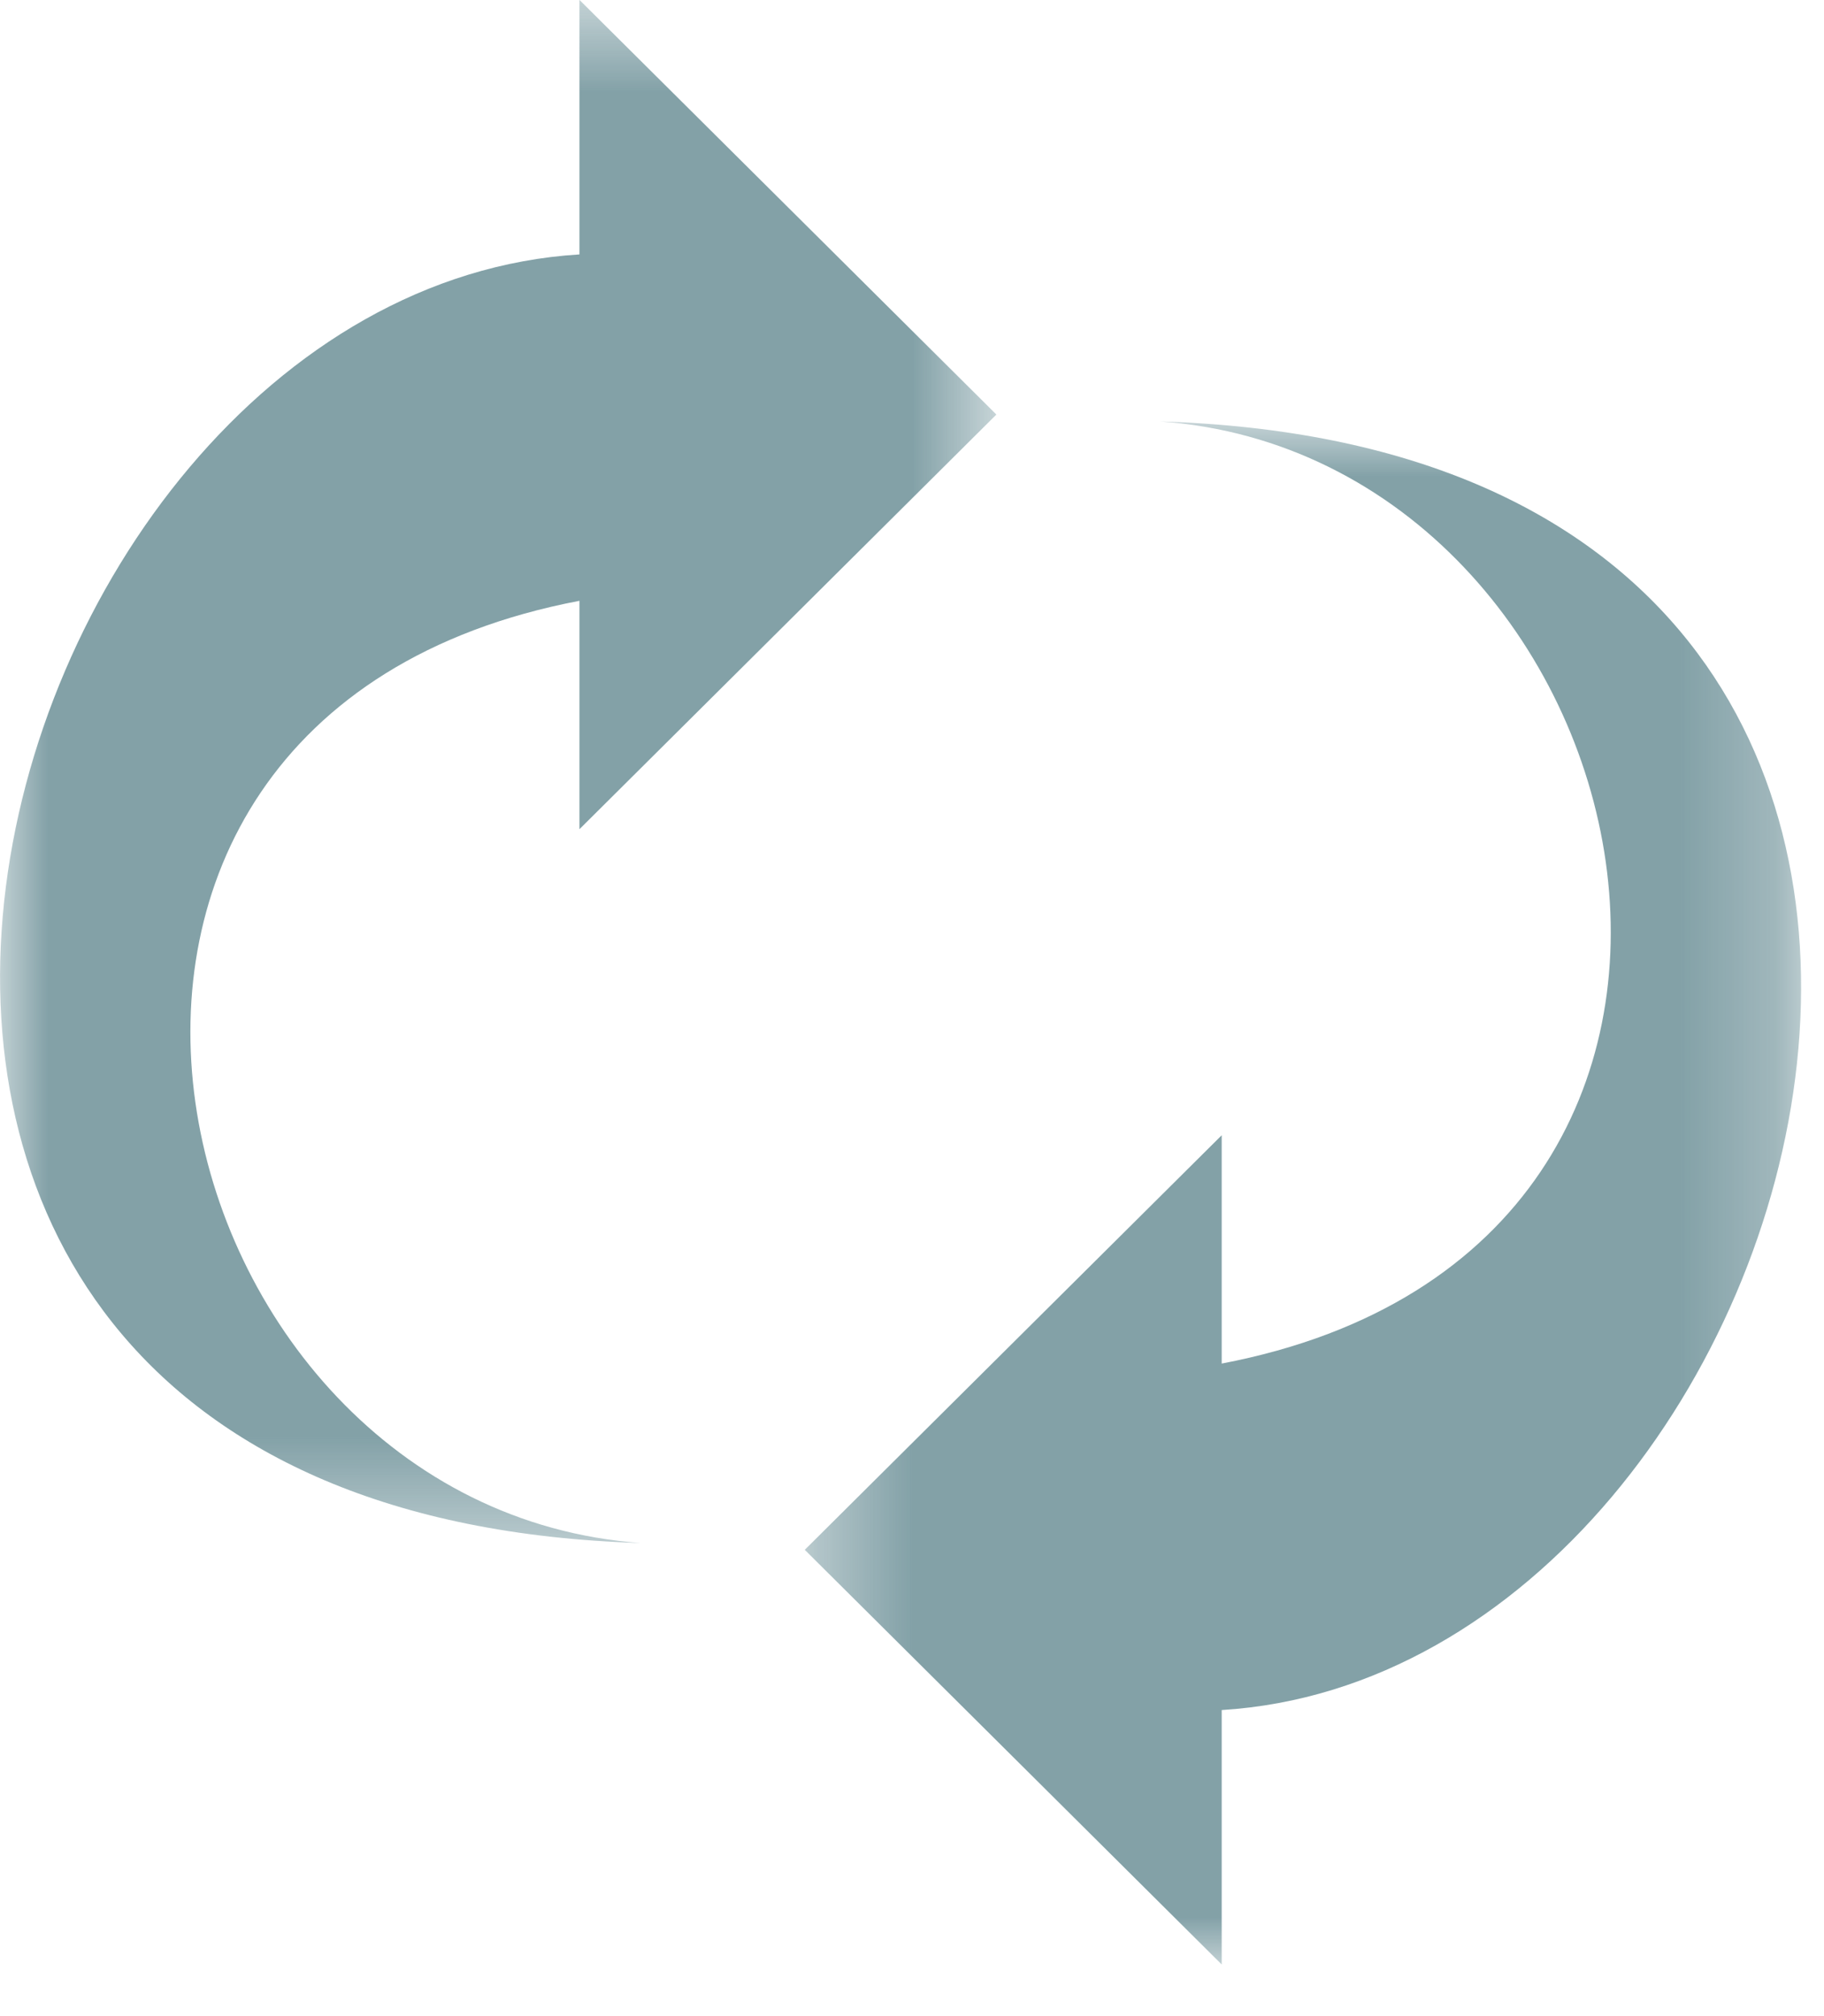
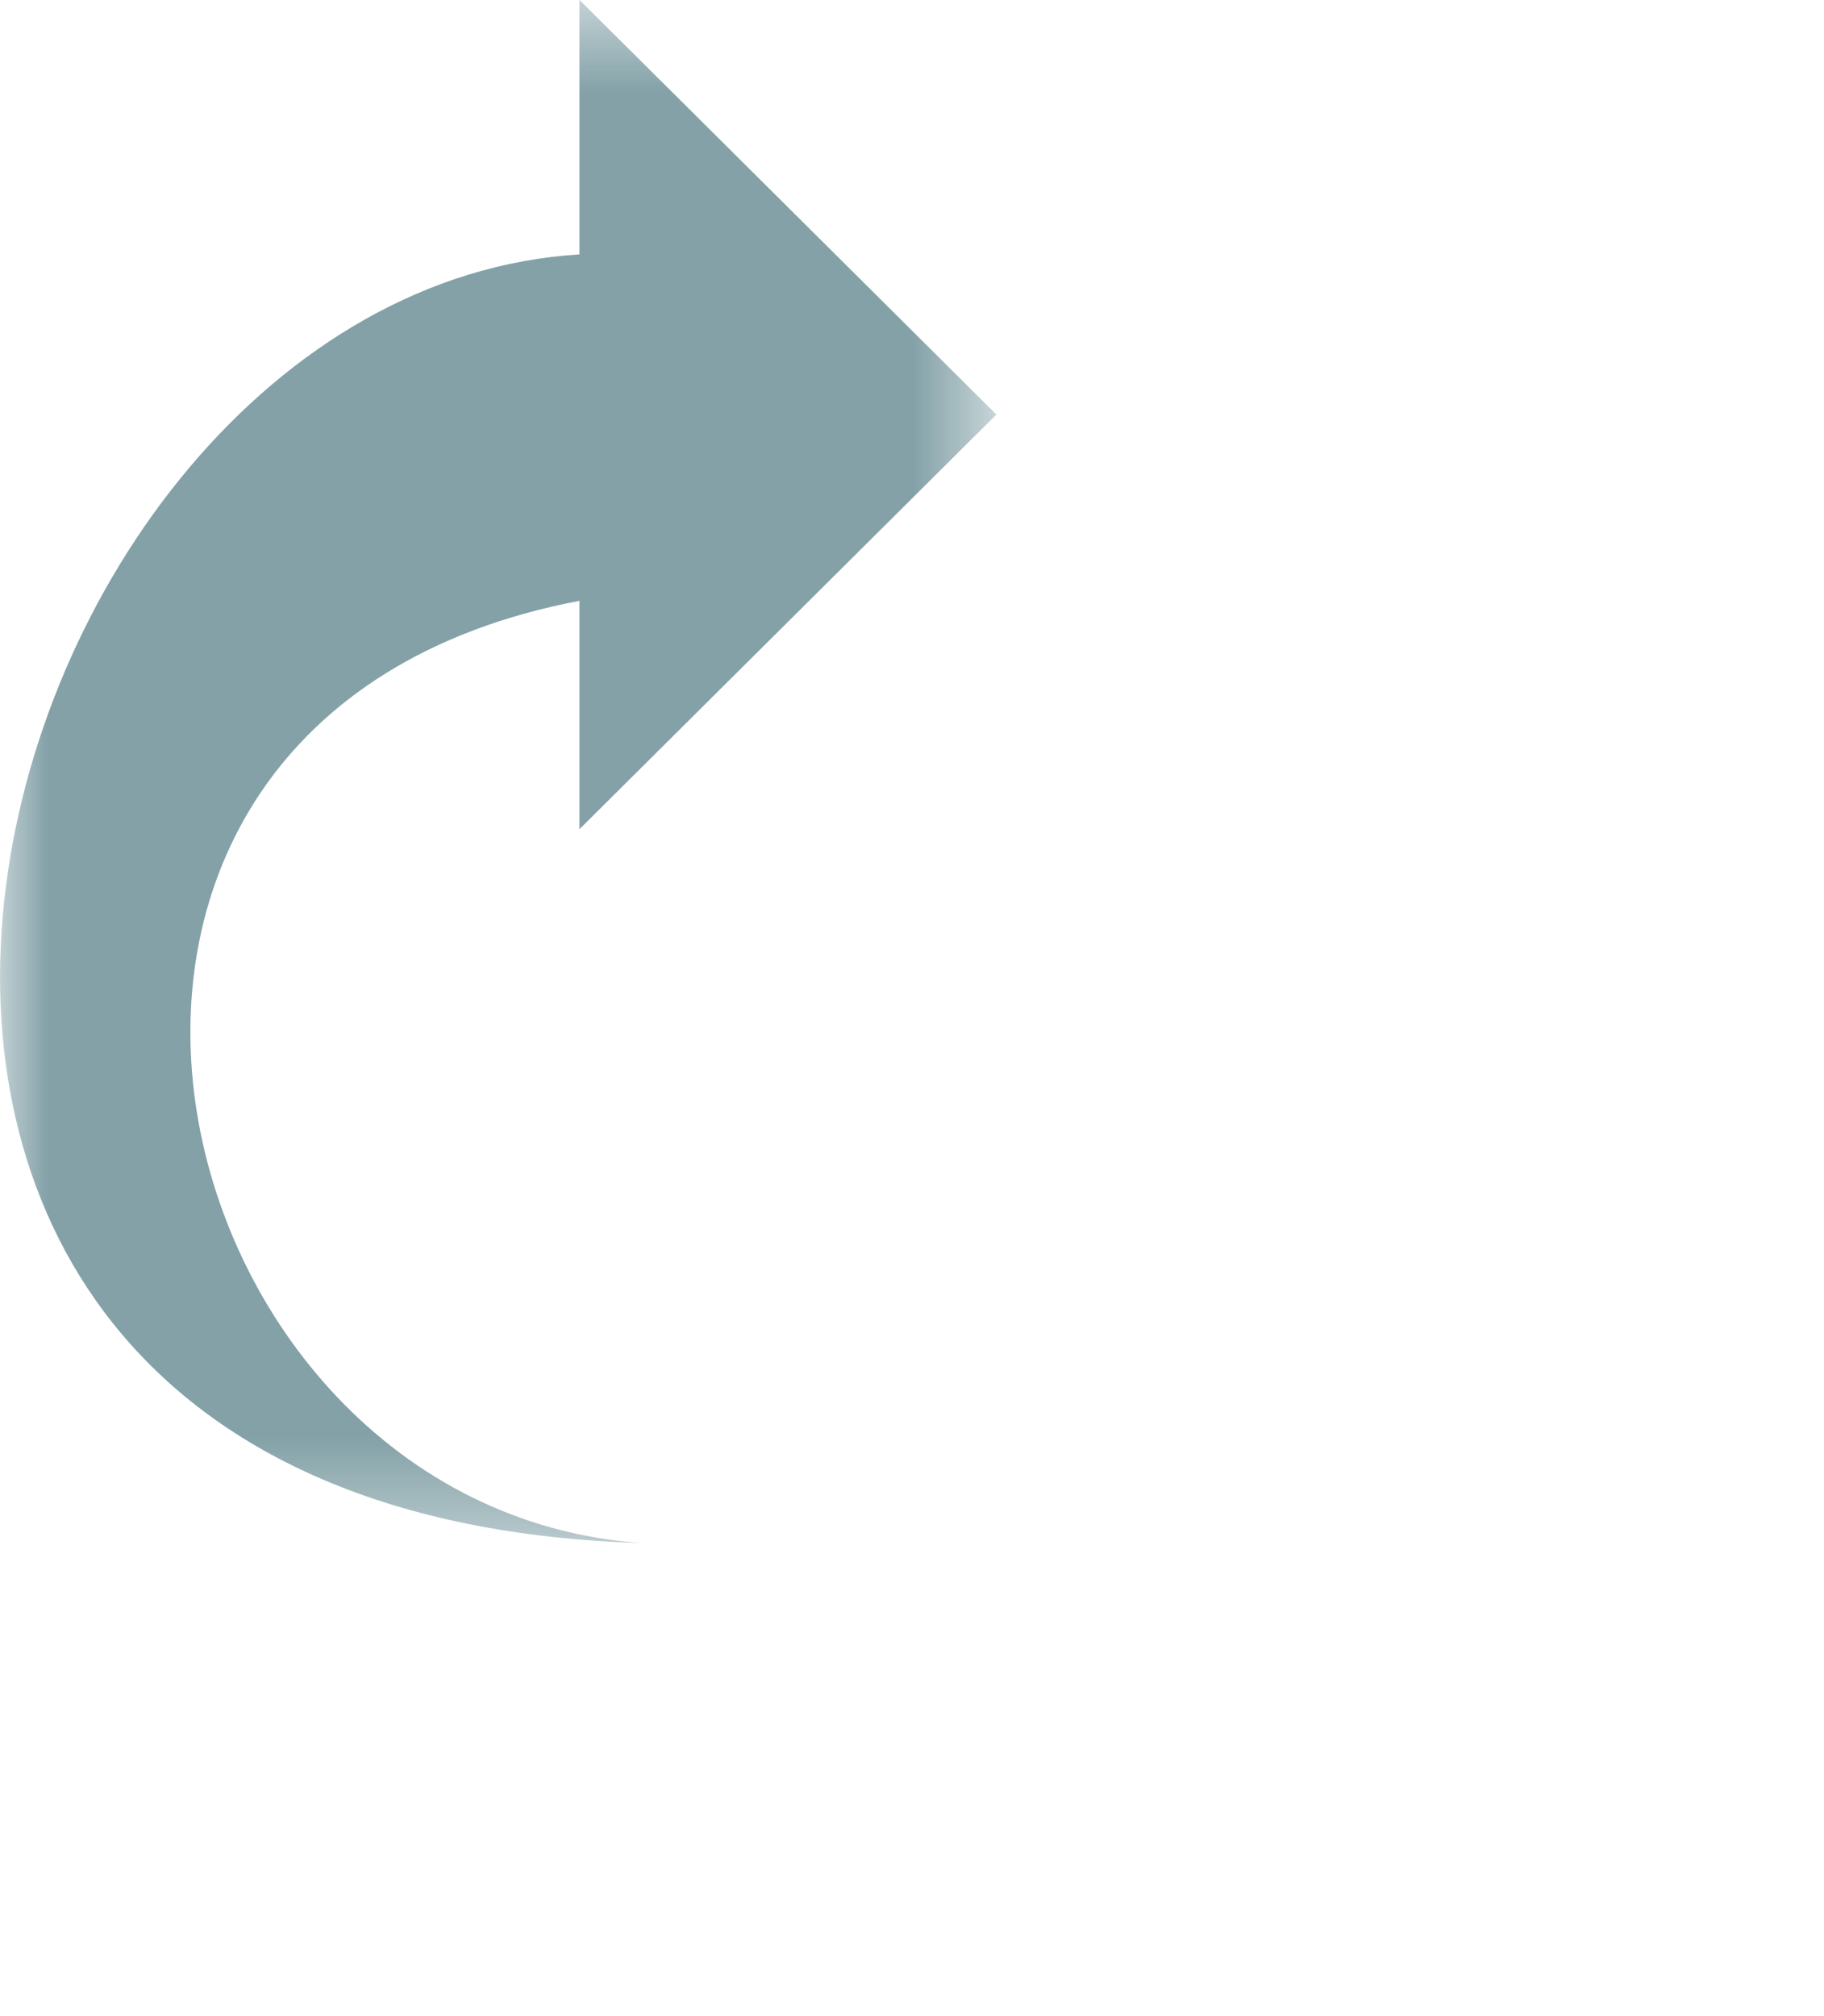
<svg xmlns="http://www.w3.org/2000/svg" xmlns:xlink="http://www.w3.org/1999/xlink" width="19" height="21" viewBox="0 0 19 21">
  <defs>
    <polygon id="icn-recycle-a" points="0 .538 10.379 .538 10.379 16.61 0 16.61" />
    <polygon id="icn-recycle-c" points=".383 .928 10.762 .928 10.762 17 .383 17" />
  </defs>
  <g fill="none" fill-rule="evenodd" opacity=".7" transform="translate(0 -1)">
    <g transform="translate(0 .462)">
      <mask id="icn-recycle-b" fill="#fff">
        <use xlink:href="#icn-recycle-a" />
      </mask>
      <path fill="#4E7982" d="M6.036,6.796 L6.036,9.175 L10.379,4.856 L6.036,0.537 L6.036,3.188 C-0.343,3.58 -3.778,16.291 6.674,16.61 C1.553,16.241 -0.362,8.015 6.036,6.796" mask="url(#icn-recycle-b)" />
    </g>
    <g transform="translate(8 4.462)">
      <mask id="icn-recycle-d" fill="#fff">
        <use xlink:href="#icn-recycle-c" />
      </mask>
-       <path fill="#4E7982" d="M4.726,10.741 L4.726,8.363 L0.383,12.681 L4.726,17 L4.726,14.35 C11.105,13.957 14.54,1.247 4.088,0.928 C9.209,1.296 11.124,9.522 4.726,10.741" mask="url(#icn-recycle-d)" />
    </g>
  </g>
</svg>